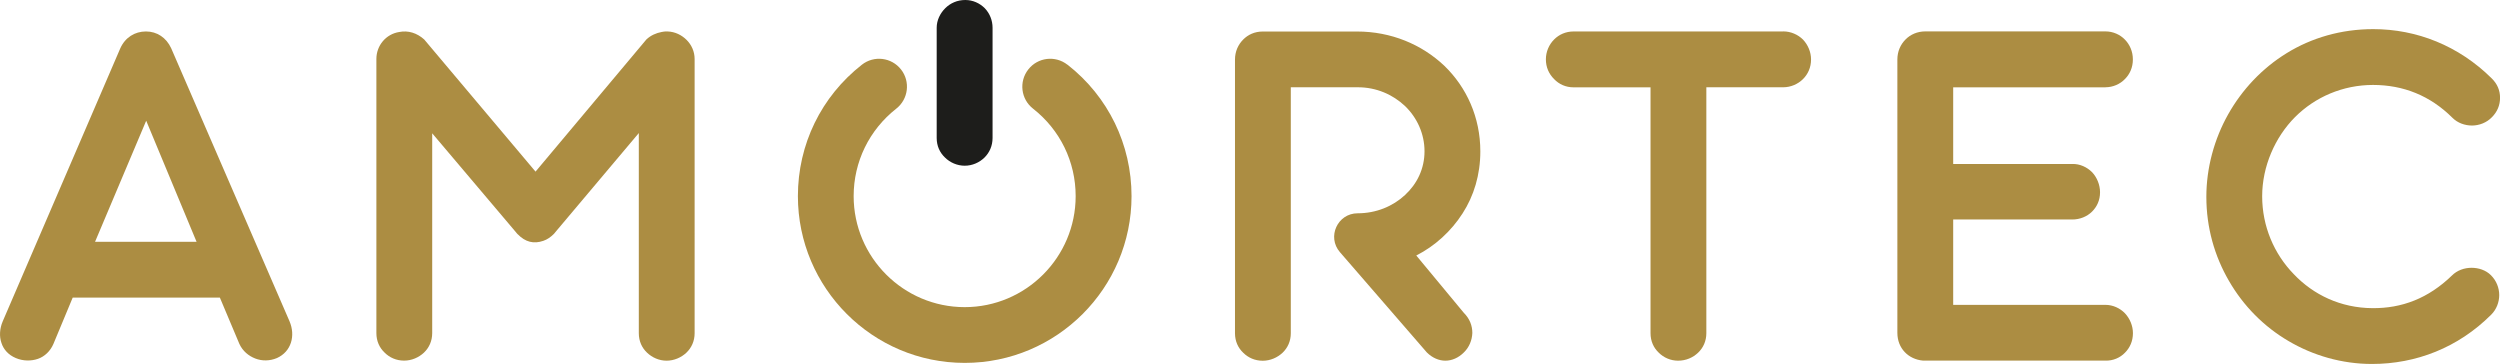
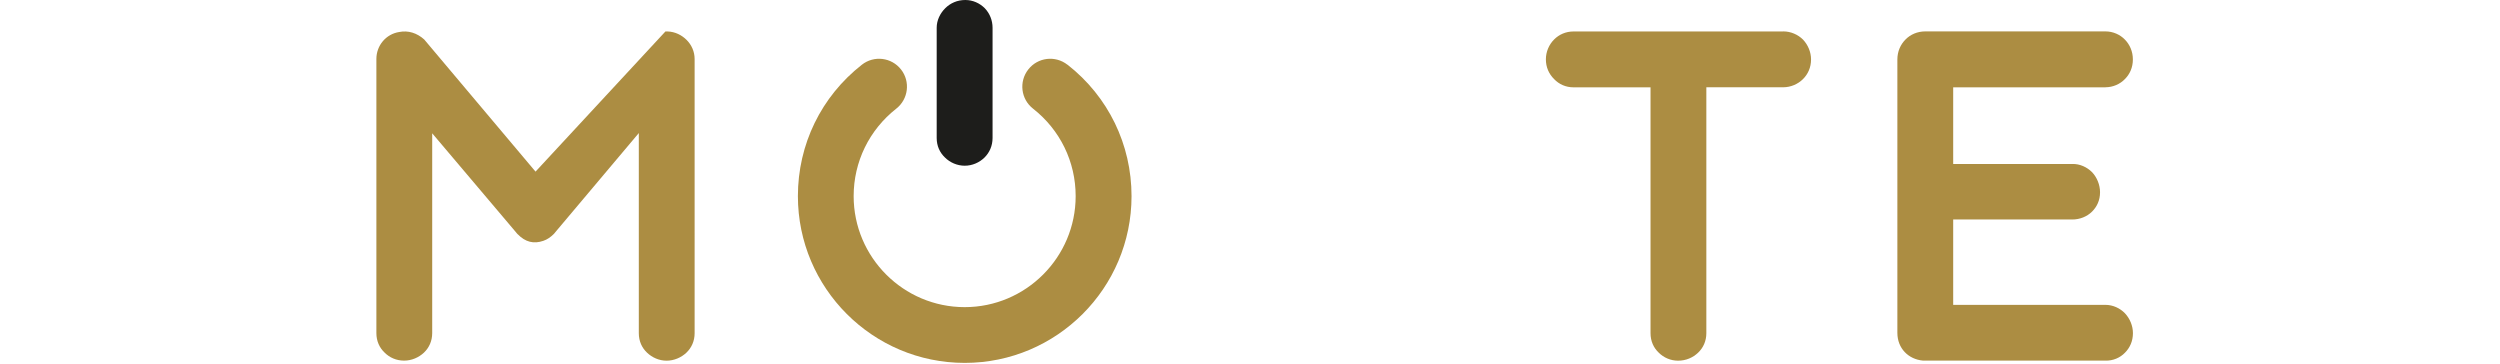
<svg xmlns="http://www.w3.org/2000/svg" id="_Ebene_" viewBox="0 0 418.79 60.97">
  <defs>
    <style>.cls-1{fill:#ac8d42;}.cls-2{fill:#1d1d1b;}</style>
  </defs>
-   <path class="cls-1" d="m28.67 8.07c-.82-1.77-2.37-2.8-4.22-2.8s-3.49.99-4.31 2.85L.46 53.82c-.52 1.21-.6 2.54-.22 3.62.34 1.08 1.16 2.02 2.41 2.54 1.21.52 2.59.52 3.71.13s2.07-1.29 2.59-2.5l3.23-7.76h24.65l3.27 7.76c.56 1.21 1.55 2.02 2.67 2.45 1.12.43 2.41.43 3.62-.08 2.41-1.08 3.14-3.75 2.11-6.16L28.67 8.07zM15.92 40.51l8.57-20.29 8.44 20.29H15.92z" />
-   <path class="cls-1" d="m111.82 5.27h-.35c-.13.0-.35.04-.65.09-.9.17-1.81.56-2.54 1.25L89.71 28.75 71.06 6.61c-1.21-1.08-2.67-1.55-4.18-1.25-2.2.34-3.83 2.24-3.83 4.52V55.8c0 1.34.52 2.46 1.38 3.27.82.82 1.94 1.34 3.27 1.34 1.25.0 2.45-.52 3.32-1.34.86-.82 1.38-1.94 1.38-3.27V22.33l13.79 16.29.39.47.09.09v.04h.04c1.29 1.34 2.71 1.68 4.31 1.12.65-.22 1.2-.6 1.77-1.16l.43-.52 13.79-16.37v33.52c0 1.34.52 2.46 1.38 3.27.86.82 2.03 1.34 3.27 1.34s2.46-.52 3.32-1.34 1.38-1.94 1.38-3.27V9.88c0-1.25-.52-2.37-1.34-3.19-.82-.82-1.94-1.38-3.19-1.42" />
-   <path class="cls-1" d="m235.36 32.67c-2.03 1.89-4.83 3.06-7.93 3.06-3.37.0-5.18 3.96-2.97 6.51l14.56 16.8c.9.9 2.02 1.38 3.1 1.38s2.2-.47 3.1-1.38c.9-.86 1.38-2.07 1.42-3.27.0-1.21-.43-2.37-1.42-3.36l-7.97-9.61c3.14-1.59 5.86-4.09 7.76-7.06m0 0c1.89-2.93 2.97-6.46 2.97-10.38.0-5.69-2.29-10.73-6.04-14.35-3.79-3.58-8.92-5.73-14.6-5.73h-15.81c-1.34.0-2.46.52-3.27 1.34-.86.86-1.38 2.02-1.38 3.36v45.84c0 1.34.52 2.46 1.38 3.27.82.82 1.94 1.34 3.27 1.34 1.25.0 2.45-.52 3.32-1.34.86-.82 1.38-1.94 1.38-3.27V14.62h11.25c3.06.0 5.82 1.2 7.88 3.14 2.02 1.94 3.27 4.65 3.27 7.58s-1.25 5.47-3.27 7.33" />
+   <path class="cls-1" d="m111.82 5.27h-.35L89.71 28.75 71.06 6.61c-1.21-1.08-2.67-1.55-4.18-1.25-2.2.34-3.83 2.24-3.83 4.52V55.8c0 1.34.52 2.46 1.38 3.27.82.82 1.94 1.34 3.27 1.34 1.25.0 2.45-.52 3.32-1.34.86-.82 1.38-1.94 1.38-3.27V22.33l13.79 16.29.39.47.09.09v.04h.04c1.29 1.34 2.71 1.68 4.31 1.12.65-.22 1.2-.6 1.77-1.16l.43-.52 13.79-16.37v33.52c0 1.34.52 2.46 1.38 3.27.86.82 2.03 1.34 3.27 1.34s2.46-.52 3.32-1.34 1.38-1.94 1.38-3.27V9.88c0-1.25-.52-2.37-1.34-3.19-.82-.82-1.94-1.38-3.19-1.42" />
  <path class="cls-1" d="m298.72 5.27h-35.11c-1.33.0-2.45.52-3.27 1.34-.86.86-1.38 2.07-1.38 3.32.0 1.34.51 2.46 1.38 3.32.82.86 1.94 1.38 3.27 1.38h12.88v41.18c0 1.34.52 2.46 1.38 3.27.82.82 1.98 1.34 3.23 1.34 1.34.0 2.5-.52 3.36-1.34s1.38-1.94 1.38-3.27V14.62h12.88c1.25.0 2.46-.52 3.32-1.38.82-.82 1.34-1.94 1.34-3.28.0-1.25-.52-2.45-1.34-3.32-.86-.86-2.07-1.38-3.32-1.38" />
  <path class="cls-1" d="m352.69 14.62c1.25.0 2.45-.52 3.27-1.38.82-.82 1.33-1.94 1.33-3.28s-.52-2.49-1.33-3.32c-.82-.86-2.02-1.38-3.27-1.38h-30.16c-1.34.0-2.5.52-3.31 1.34-.86.86-1.38 2.02-1.38 3.36v45.8c0 2.59 1.85 4.44 4.31 4.65h30.55c1.25.04 2.45-.47 3.27-1.33.82-.82 1.33-1.94 1.33-3.27.0-1.25-.52-2.45-1.33-3.32-.82-.86-2.02-1.42-3.27-1.42h-25.51v-14.3h19.95c1.25.0 2.46-.47 3.32-1.33.82-.82 1.33-1.9 1.33-3.23.0-1.25-.52-2.5-1.33-3.36-.86-.86-2.07-1.42-3.32-1.38h-19.95V14.63h25.51z" />
-   <path class="cls-1" d="m414.01 44.86c-1.2.0-2.41.43-3.27 1.29-3.96 3.84-8.4 5.52-13.35 5.47-5.3-.04-9.87-2.24-13.14-5.69-3.32-3.4-5.3-8.05-5.3-13.05s2.16-9.91 5.51-13.27c3.36-3.36 8.01-5.38 13.06-5.38s9.56 1.77 13.31 5.51c.86.86 2.07 1.29 3.27 1.29s2.46-.48 3.32-1.38c.91-.9 1.38-2.02 1.38-3.27s-.47-2.33-1.38-3.23c-5.56-5.52-12.62-8.27-19.86-8.27-5.39.0-10.34 1.46-14.48 4.01-4.14 2.54-7.49 6.12-9.82 10.25-2.33 4.14-3.66 8.96-3.66 13.83.0 5.17 1.38 9.95 3.79 14.09 2.41 4.18 5.86 7.67 9.99 10.08 4.09 2.41 8.92 3.83 13.96 3.83 7.37.0 14.43-2.71 19.99-8.27.86-.86 1.33-2.07 1.33-3.27s-.47-2.41-1.38-3.32c-.86-.86-2.07-1.25-3.27-1.25" />
  <path class="cls-2" d="m161.61 27.76c1.25.0 2.45-.52 3.32-1.38.82-.82 1.34-1.94 1.34-3.27V4.65c0-1.25-.48-2.41-1.3-3.27-.86-.86-2.02-1.38-3.27-1.38-1.33.0-2.5.52-3.36 1.38s-1.43 2.02-1.43 3.27v18.46c0 1.34.52 2.45 1.38 3.27.86.86 2.07 1.38 3.32 1.38" />
  <path class="cls-1" d="m178.81 10.84c-2.03-1.59-4.97-1.24-6.56.8-1.59 2.03-1.24 4.97.8 6.56 4.54 3.56 7.14 8.9 7.14 14.65.0 10.25-8.34 18.6-18.59 18.6S143 43.11 143 32.85c0-5.75 2.61-11.09 7.14-14.65 2.03-1.59 2.39-4.53.8-6.56-1.6-2.04-4.53-2.39-6.56-.8-6.82 5.34-10.72 13.36-10.72 22.01.0 15.41 12.53 27.94 27.95 27.94s27.94-12.53 27.94-27.94c0-8.64-3.9-16.67-10.72-22.01" />
</svg>